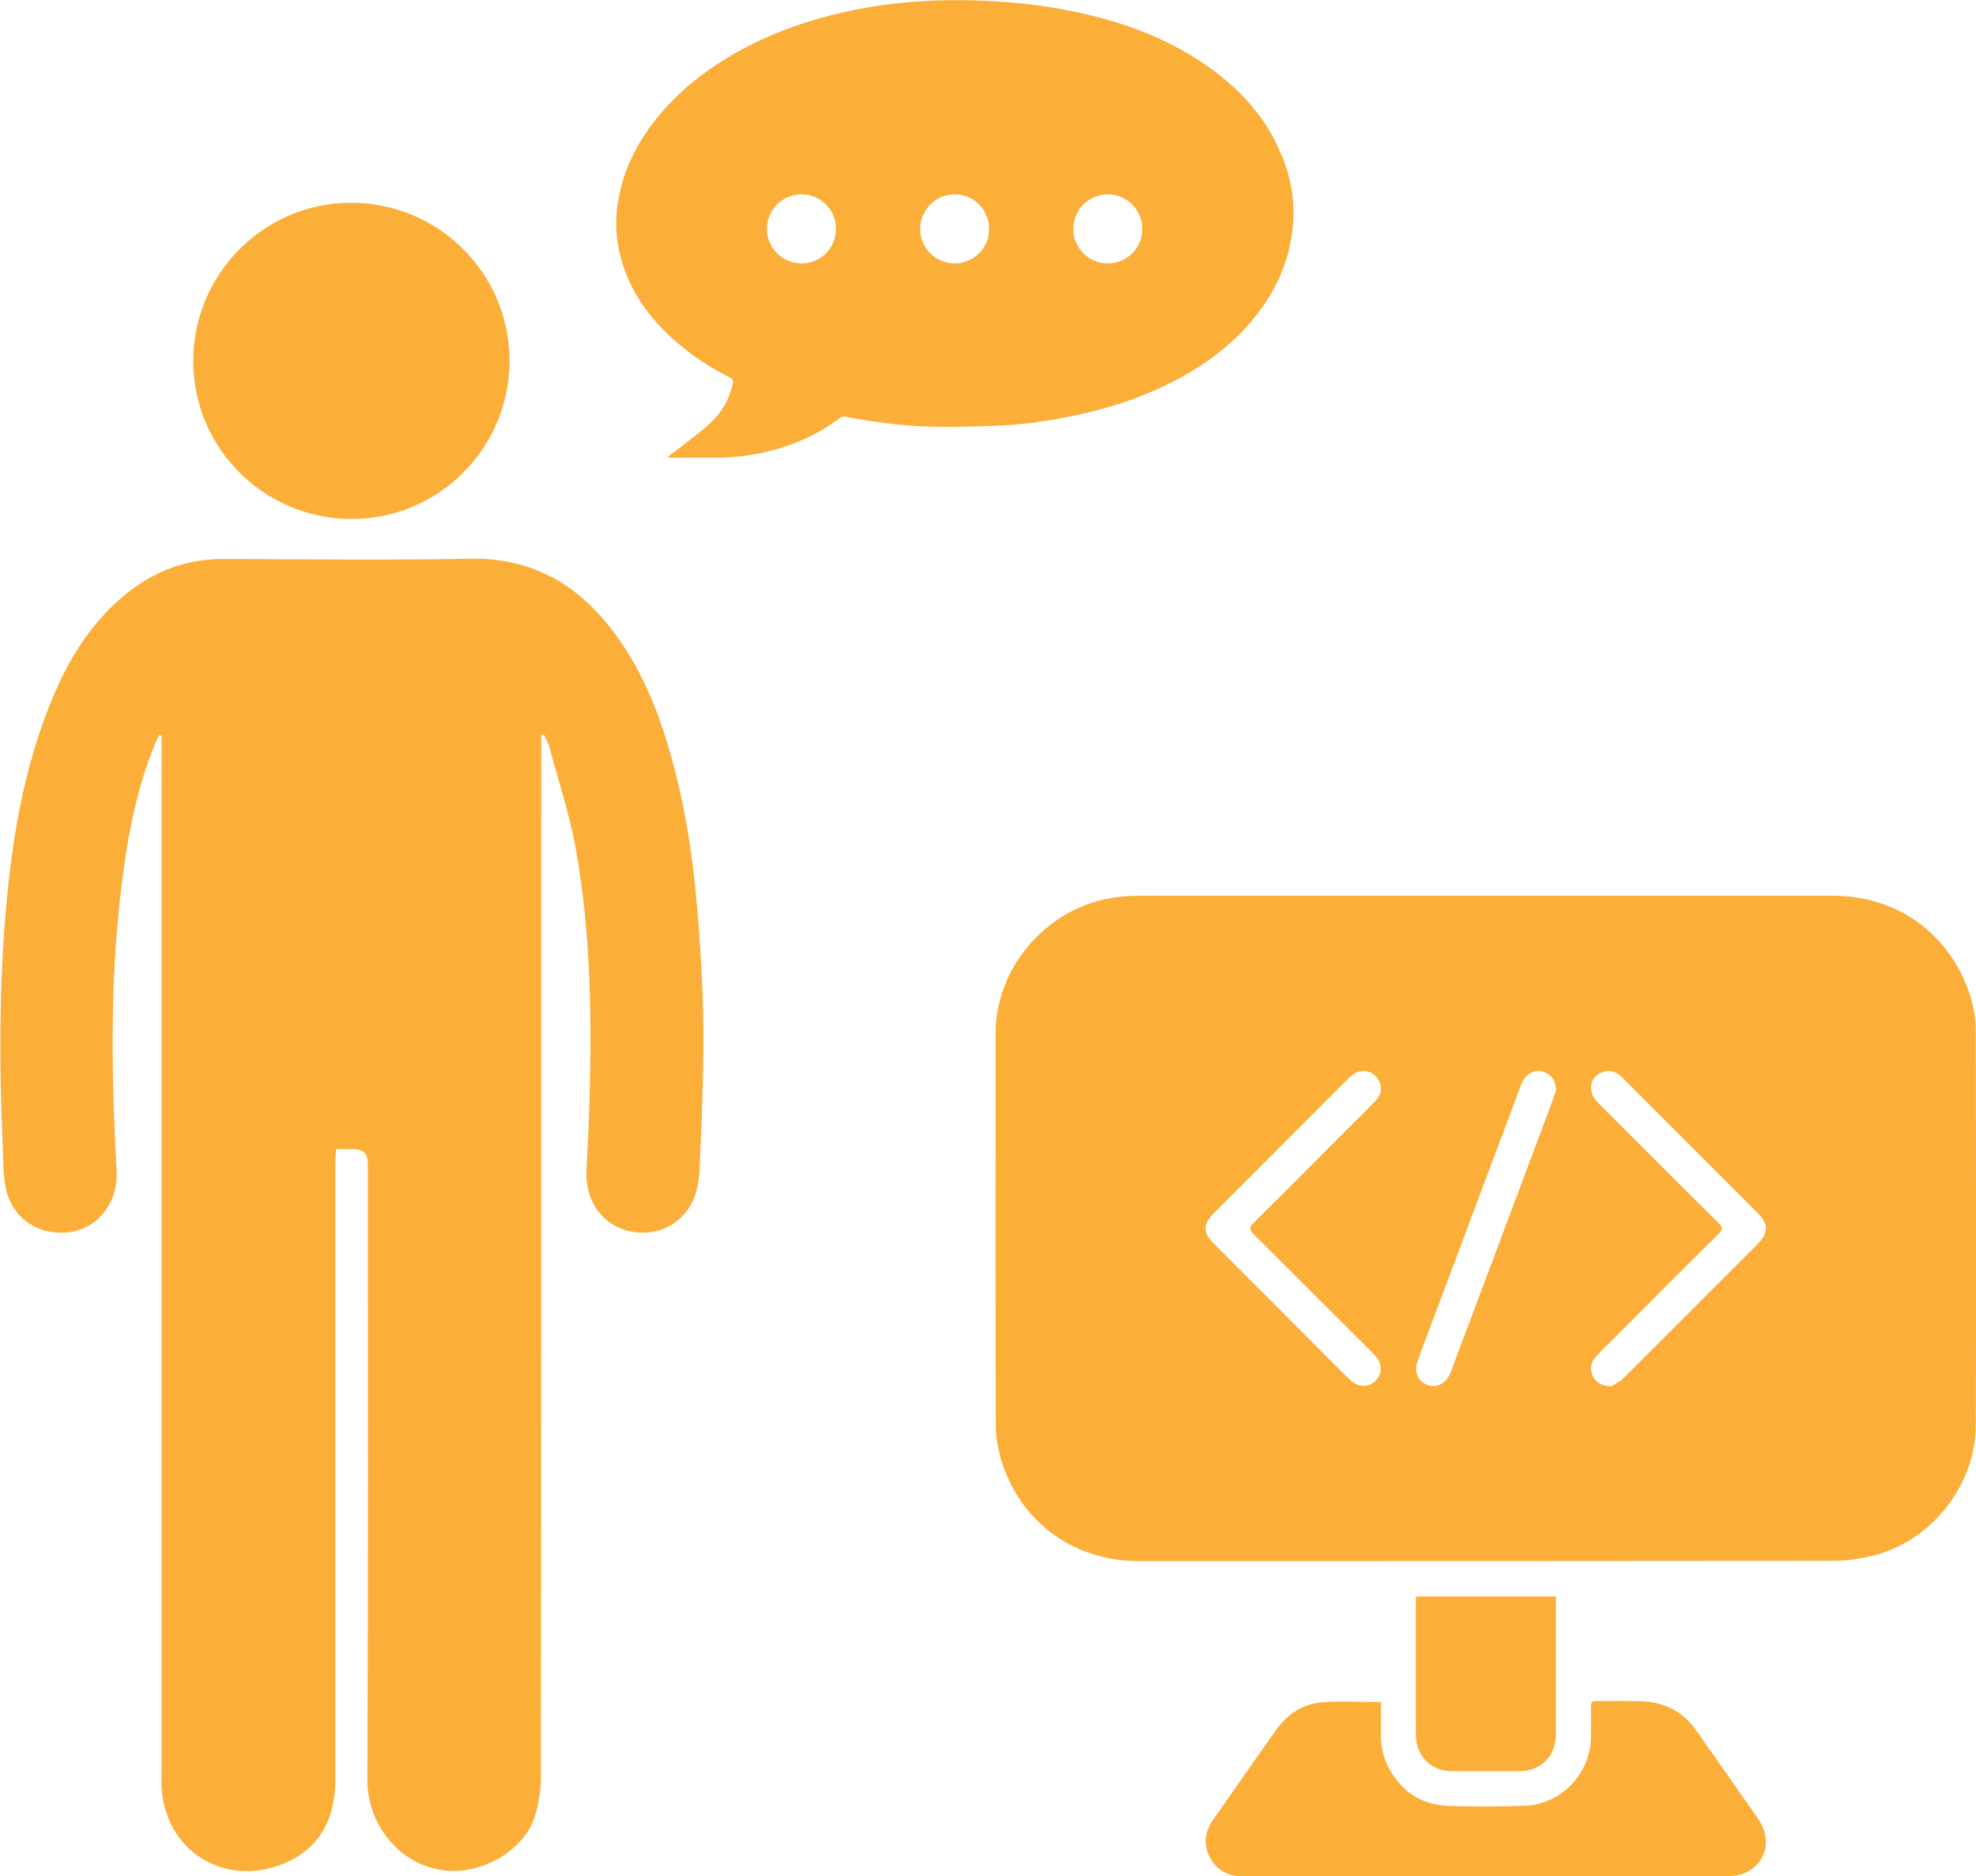
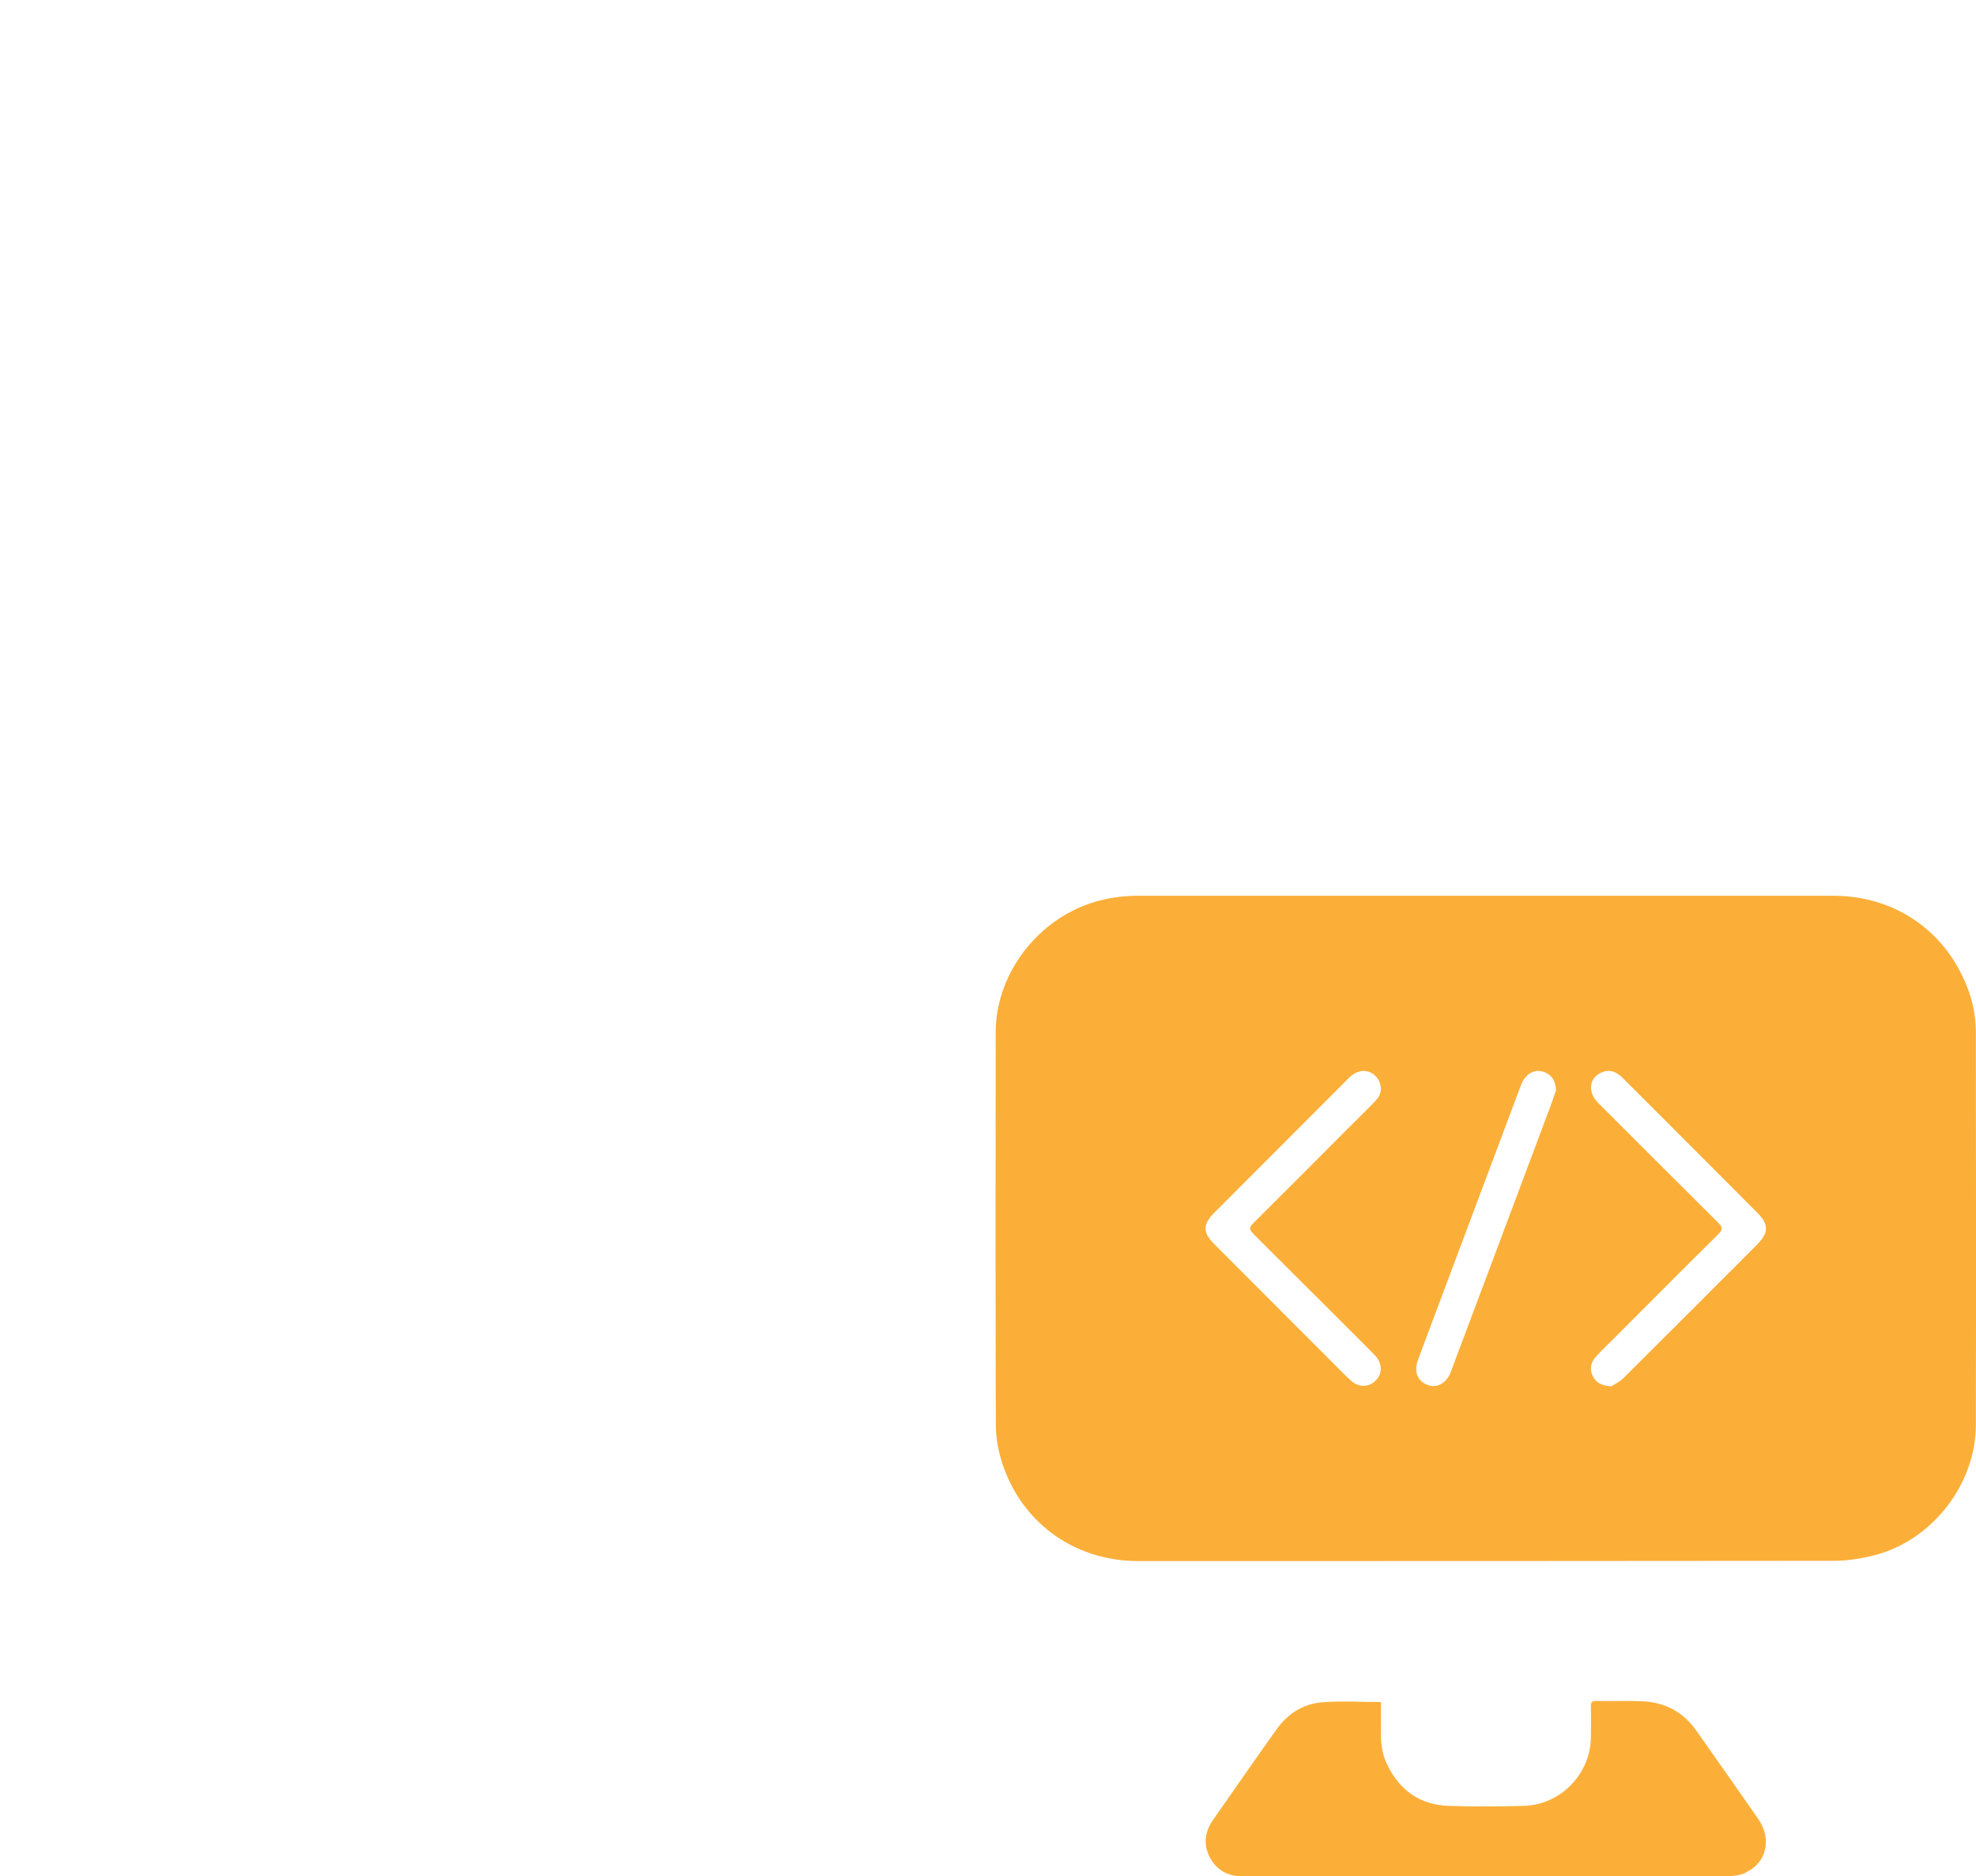
<svg xmlns="http://www.w3.org/2000/svg" id="Layer_2" viewBox="0 0 146.24 138.84">
  <defs>
    <style> .cls-1 { fill: #fbaf39; } </style>
  </defs>
  <g id="About_us__x2F__profile">
    <g>
      <g>
        <path class="cls-1" d="M146.23,76.34c0-1.21-.26-2.39-.72-3.5-1.68-4.09-5.38-6.55-9.81-6.56-8.58,0-17.15,0-25.72,0s-17.18,0-25.77,0c-1.29,0-2.54.2-3.75.64-3.92,1.43-6.76,5.32-6.77,9.43-.02,9.7-.02,19.4.01,29.1,0,.83.14,1.69.37,2.48,1.35,4.62,5.34,7.57,10.15,7.58,17.16,0,34.33,0,51.49-.02,1.06,0,2.16-.18,3.19-.46,4.18-1.16,7.32-5.26,7.33-9.59.02-9.7.01-19.4,0-29.1ZM92.75,91.29c2.86,2.84,5.71,5.7,8.57,8.55.16.16.32.32.47.48.53.59.53,1.35,0,1.85-.51.5-1.25.5-1.82-.02-.38-.35-.75-.73-1.12-1.1-3-3-6-6-9-9.01-.84-.84-.84-1.45.01-2.3,3.3-3.3,6.59-6.6,9.89-9.9.33-.33.67-.61,1.25-.6.45.05.85.28,1.08.79.24.53.11,1.01-.27,1.41-.65.69-1.33,1.34-2,2.01-2.35,2.36-4.7,4.72-7.06,7.06-.32.32-.29.48.01.78ZM114.63,82.16c-2.42,6.46-4.84,12.92-7.27,19.38-.3.79-1,1.19-1.68.95-.75-.27-1.05-.96-.76-1.79.18-.51.37-1.02.56-1.52,2.36-6.29,4.72-12.58,7.08-18.88.35-.93,1.13-1.3,1.9-.9.45.24.66.63.7,1.27-.15.41-.32.95-.52,1.48ZM130.09,92.04c-3.31,3.31-6.61,6.62-9.93,9.92-.29.29-.69.47-.91.62-.74-.05-1.15-.28-1.38-.78-.25-.53-.13-1,.24-1.41.38-.43.8-.82,1.2-1.22,2.62-2.62,5.23-5.25,7.87-7.86.32-.32.33-.49,0-.82-2.98-2.96-5.95-5.93-8.92-8.9-.82-.83-.63-1.94.39-2.28.58-.2,1.05.05,1.45.46,1.52,1.52,3.04,3.03,4.55,4.55,1.81,1.81,3.63,3.63,5.43,5.44.82.82.82,1.46,0,2.28Z" />
        <path class="cls-1" d="M129.2,138.57c-.42.19-.93.26-1.39.26-10.48.01-20.96.01-31.45.01-1.45,0-2.91,0-4.37,0-1.08,0-1.93-.43-2.44-1.39-.53-.99-.38-1.94.26-2.84,1.55-2.21,3.08-4.43,4.65-6.63.82-1.16,1.97-1.9,3.37-2.02,1.43-.12,2.87-.02,4.37-.02,0,.78,0,1.57,0,2.36-.01.82.13,1.62.5,2.35.92,1.85,2.42,2.89,4.48,2.97,1.86.07,3.72.05,5.59,0,2.69-.06,4.92-2.33,4.97-5.02.01-.78.01-1.56,0-2.34,0-.28.06-.41.37-.4,1.17.02,2.34-.03,3.51.03,1.62.08,2.94.79,3.89,2.12,1.55,2.19,3.08,4.39,4.62,6.59,1.02,1.46.61,3.25-.93,3.95Z" />
-         <path class="cls-1" d="M115.15,118.13v.51c0,3.21,0,6.42,0,9.63,0,1.7-1.08,2.79-2.78,2.79-1.62,0-3.24,0-4.86,0-1.61,0-2.72-1.12-2.73-2.71,0-3.26,0-6.51,0-9.77,0-.13.01-.26.02-.45h10.35Z" />
      </g>
-       <path class="cls-1" d="M94.92,11.68c-.94-2.47-2.62-4.59-5-6.38-3.02-2.29-6.68-3.7-10.75-4.51-1.85-.37-3.73-.59-5.64-.7-3.69-.21-7.33-.02-10.91.77-2.78.61-5.37,1.53-7.74,2.81-3.05,1.66-5.47,3.73-7.17,6.3-1.19,1.8-1.88,3.71-2.07,5.73-.11,1.19.03,2.36.35,3.52.52,1.9,1.57,3.61,3.07,5.15,1.38,1.41,3.05,2.6,4.96,3.57.19.1.27.2.23.38-.23,1.1-.75,2.11-1.67,2.97-.65.61-1.41,1.16-2.12,1.73-.33.26-.68.51-1.02.76.01.02.03.05.05.07.08,0,.17.02.25.02h3.22c1.28,0,2.54-.15,3.77-.44,2.06-.49,3.86-1.32,5.4-2.49.15-.11.28-.14.47-.1.34.07.68.12,1.02.18,1.8.31,3.62.52,5.46.55,1.58.03,3.16,0,4.73-.07,1.72-.07,3.42-.3,5.1-.63,1.83-.35,3.59-.83,5.28-1.47,3.95-1.51,7.1-3.67,9.23-6.67,1.38-1.94,2.12-4.03,2.28-6.23.12-1.64-.15-3.25-.76-4.83ZM59.32,19.49c-1.41,0-2.56-1.14-2.56-2.55s1.14-2.56,2.56-2.56,2.55,1.14,2.55,2.56-1.14,2.55-2.55,2.55ZM70.65,19.49c-1.41,0-2.55-1.14-2.55-2.55s1.14-2.56,2.55-2.56,2.55,1.14,2.55,2.56-1.14,2.55-2.55,2.55ZM81.98,19.49c-1.41,0-2.55-1.14-2.55-2.55s1.14-2.56,2.55-2.56,2.56,1.14,2.56,2.56-1.14,2.55-2.56,2.55Z" />
      <g>
-         <path class="cls-1" d="M51.72,87c-.12,2.56-1.99,4.33-4.41,4.2-2.38-.13-4.03-2.06-3.91-4.6.06-1.32.15-2.64.19-3.96.22-6.64.2-13.28-.98-19.85-.45-2.51-1.27-4.96-1.93-7.44-.09-.35-.29-.67-.43-1-.06.01-.12.03-.19.04v.86c0,25.35,0,50.7-.02,76.05,0,1.06-.16,2.16-.48,3.16-.73,2.25-3.32,3.87-5.72,3.97-3.9.16-6.66-3.26-6.65-6.67.06-15.23.03-30.47.03-45.7q0-1.03-1.03-1.03h-1.32c-.02.39-.05.72-.05,1.05,0,15.21,0,30.42,0,45.63,0,2.87-1.18,5.12-3.87,6.2-4.37,1.76-8.73-.96-8.99-5.67-.02-.39,0-.78,0-1.18V54.43c-.05-.02-.11-.04-.16-.06-.11.22-.23.43-.32.66-1.4,3.38-2.05,6.94-2.49,10.54-.87,7.03-.74,14.08-.36,21.13.12,2.29-1.43,4.24-3.56,4.48-2.34.26-4.3-1.15-4.68-3.46-.16-.96-.15-1.95-.19-2.93-.24-5.43-.27-10.87.14-16.3.45-5.88,1.33-11.68,3.68-17.15,1.26-2.94,2.97-5.57,5.53-7.57,2.06-1.6,4.38-2.42,7.01-2.41,6.07.02,12.15.1,18.22-.02,4.53-.09,7.91,1.85,10.56,5.32,2.51,3.3,3.83,7.13,4.8,11.11,1.11,4.54,1.5,9.17,1.77,13.82.3,5.15.08,10.28-.16,15.42Z" />
-         <path class="cls-1" d="M37.71,26.68c.01,6.45-5.22,11.71-11.65,11.72-6.5.01-11.75-5.21-11.76-11.68,0-6.44,5.23-11.71,11.65-11.72,6.49-.01,11.75,5.21,11.76,11.69Z" />
-       </g>
+         </g>
    </g>
  </g>
</svg>